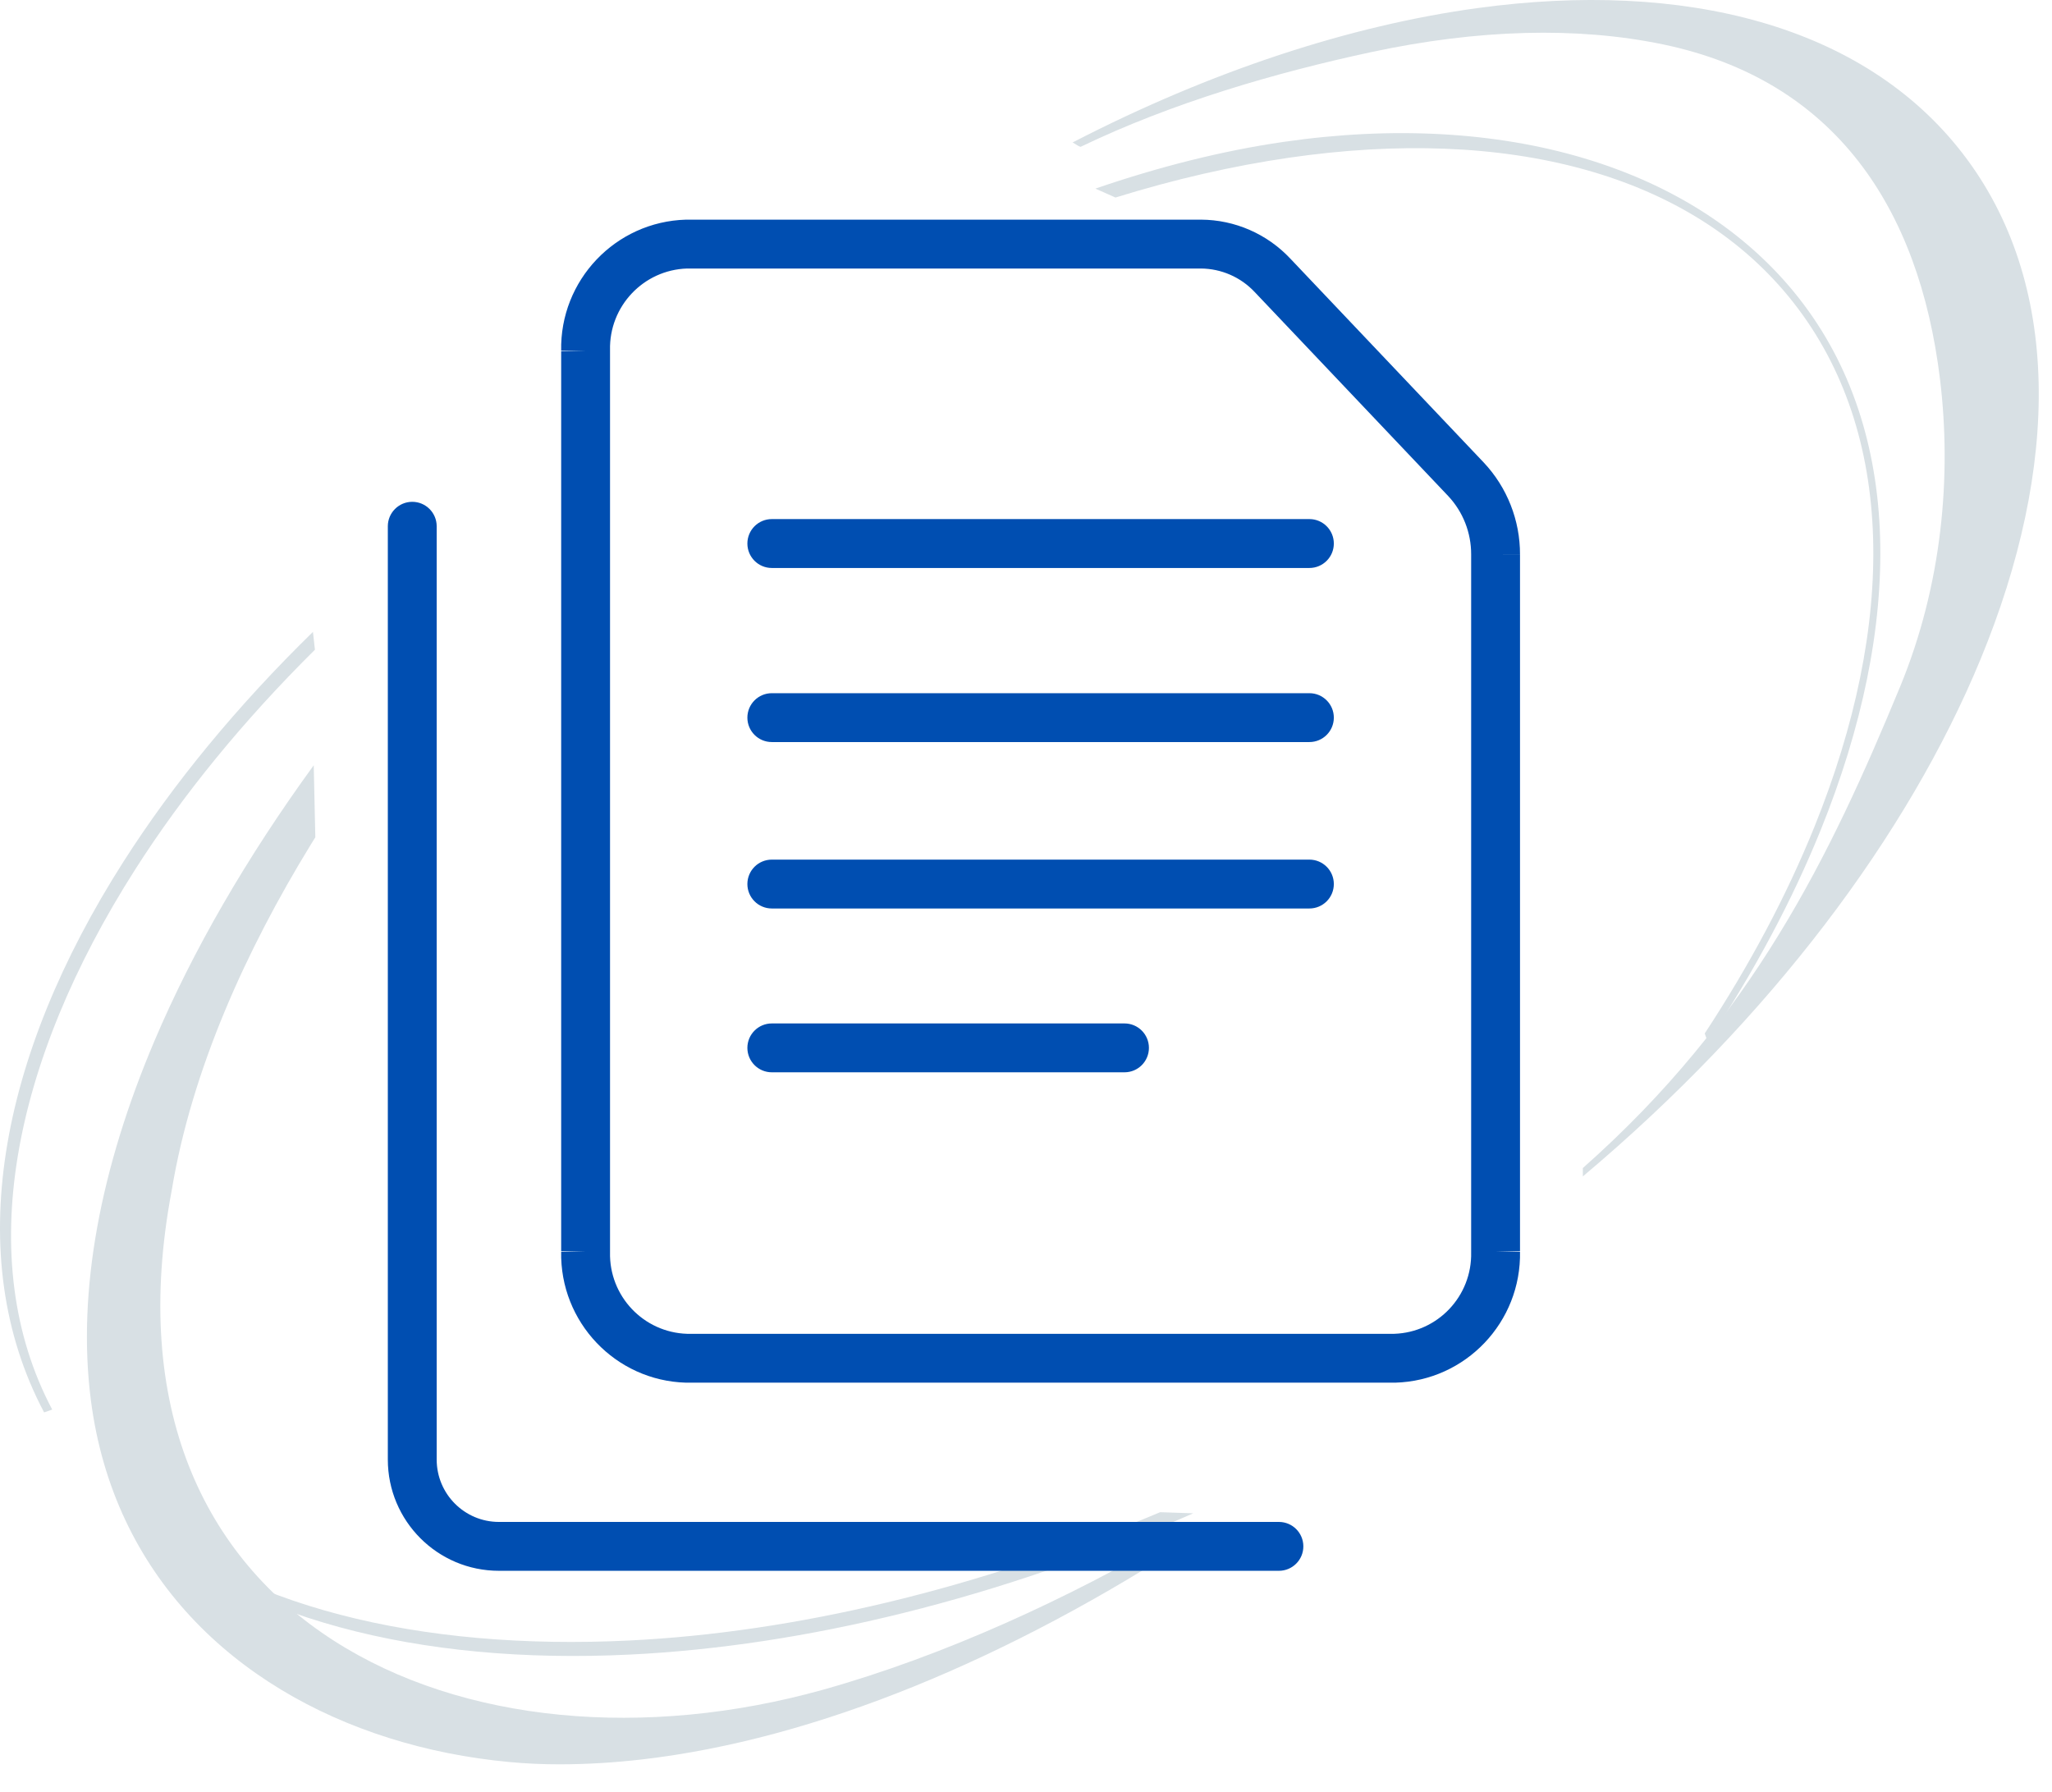
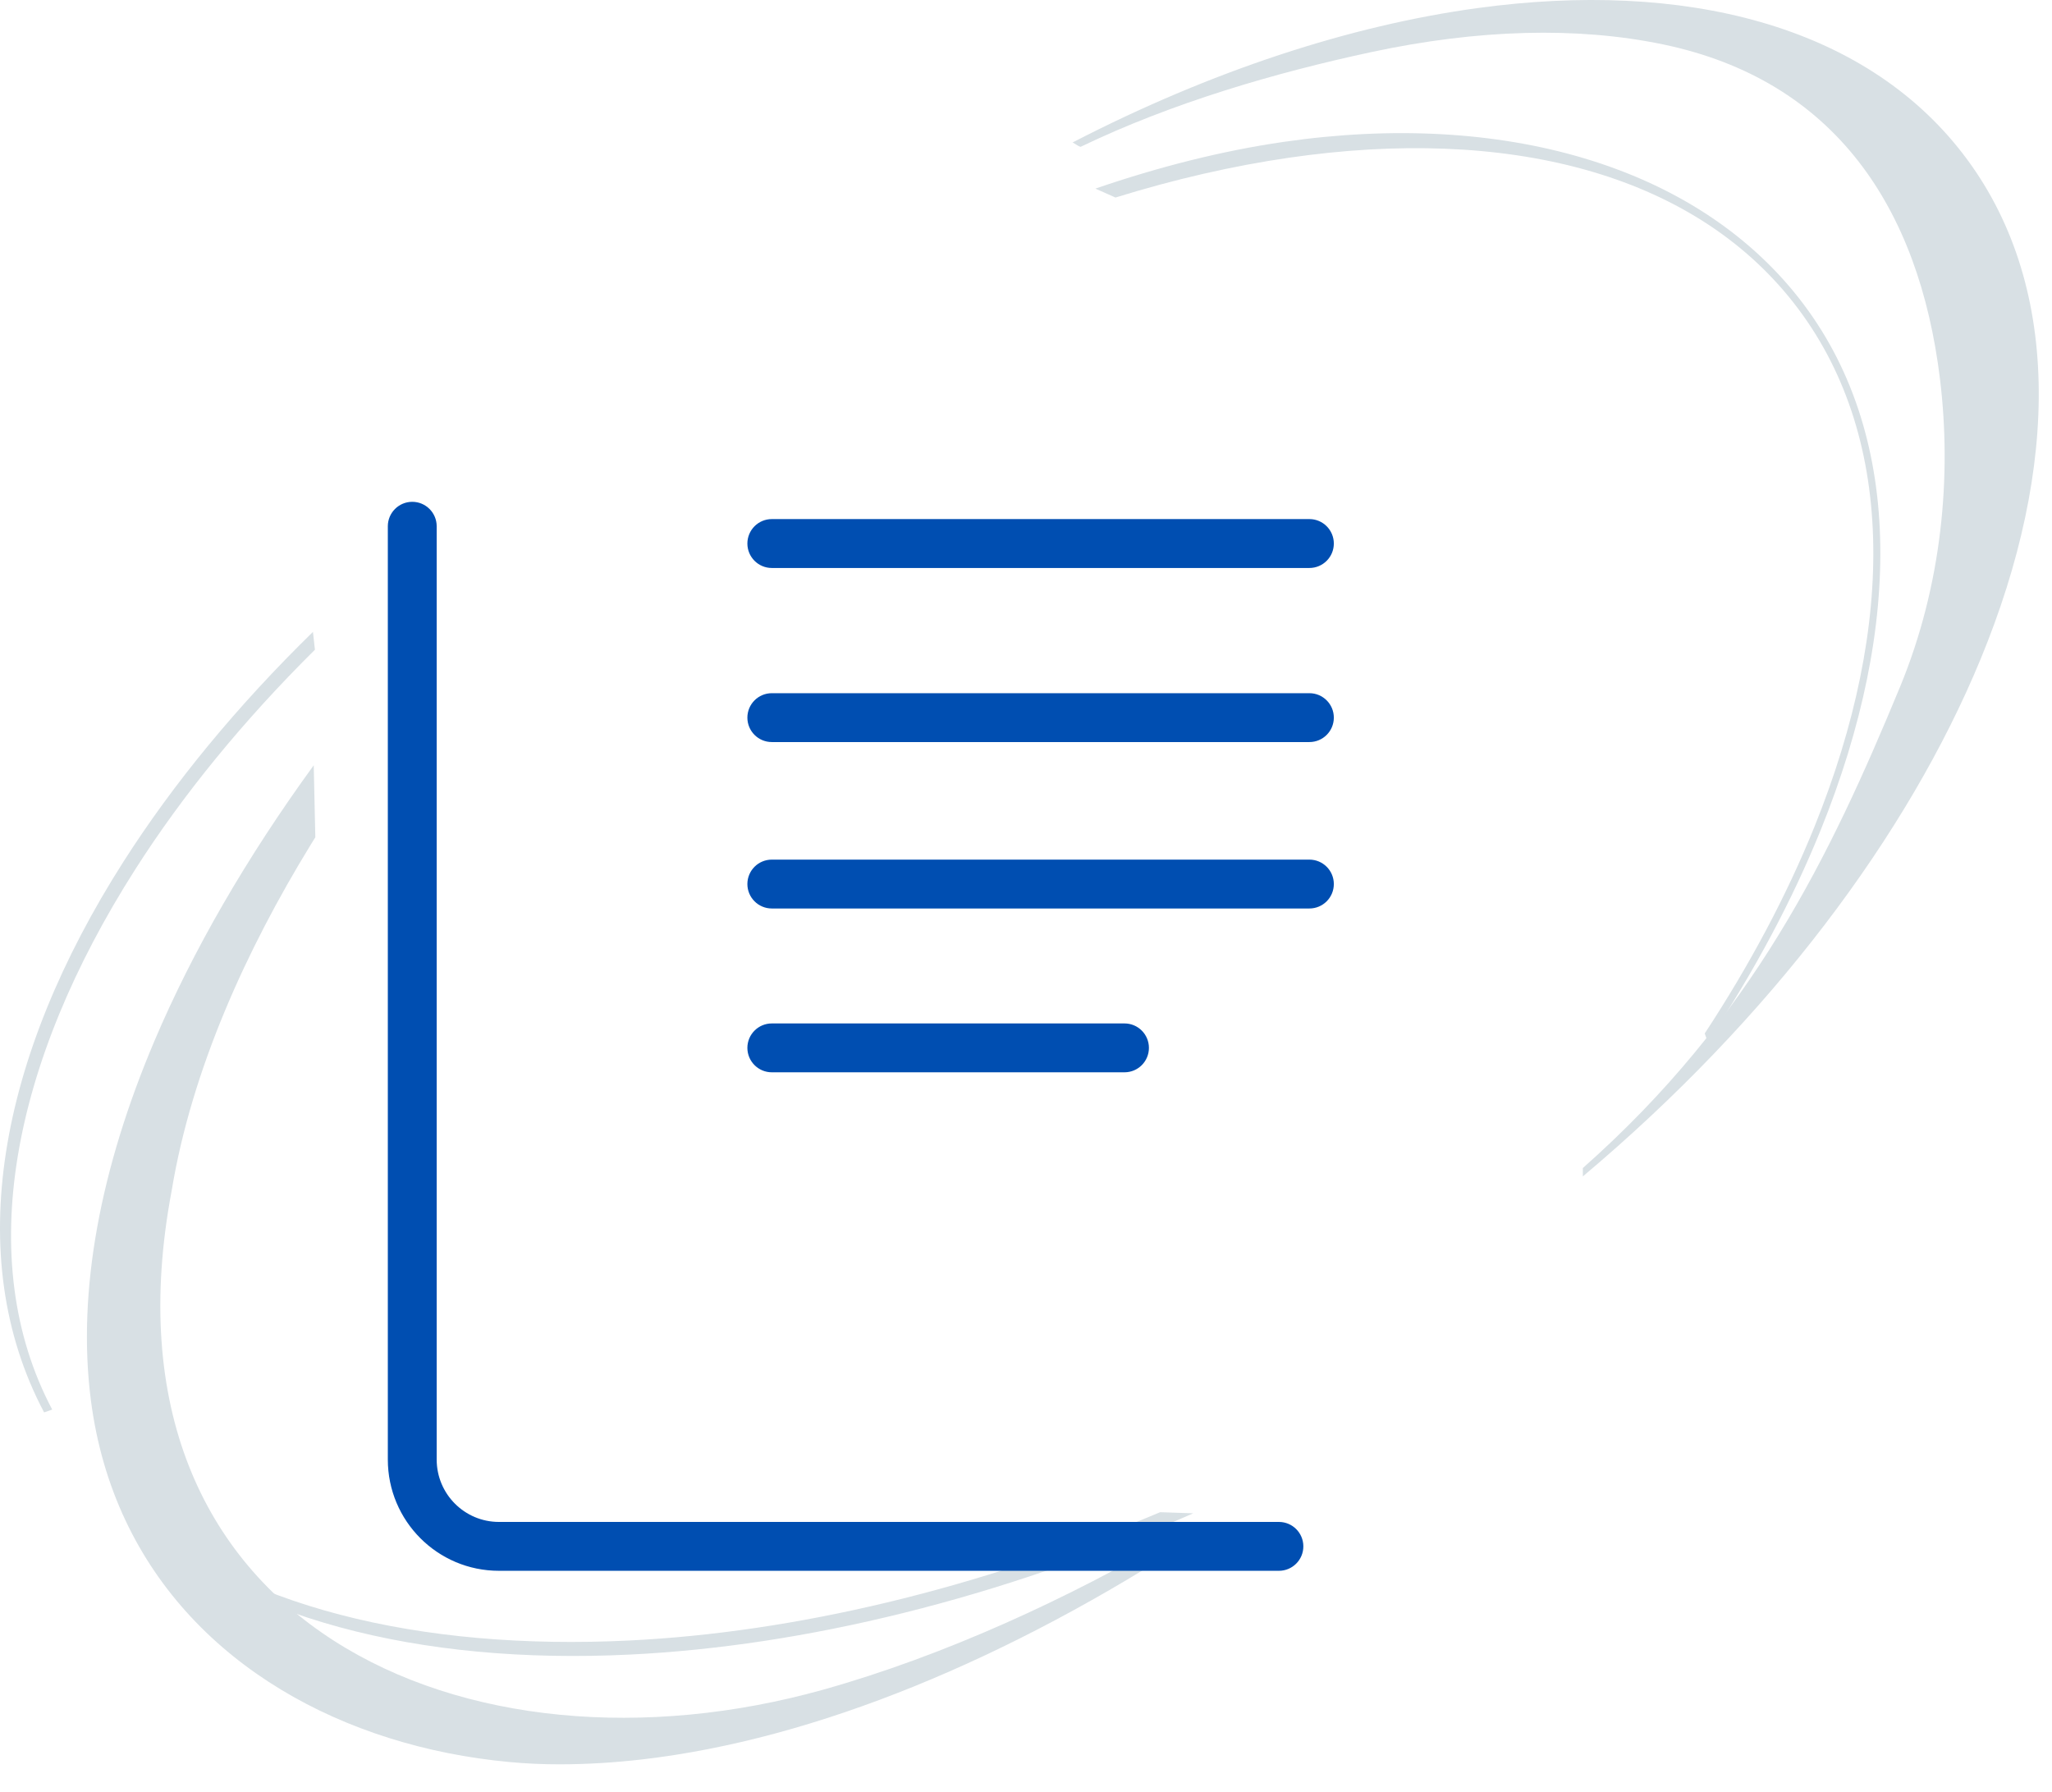
<svg xmlns="http://www.w3.org/2000/svg" width="63" height="55" viewBox="0 0 63 55" fill="none">
  <path d="M36.153 47.106C32.805 49.077 28.955 50.84 25.272 51.871C14.379 54.92 2.748 49.902 5.271 36.549C5.886 32.824 7.578 29.134 9.526 25.954C9.577 25.87 9.629 25.787 9.681 25.703L9.632 23.493C7.567 26.333 5.917 29.186 4.742 31.954C3.084 35.863 2.362 39.639 2.789 42.975C3.483 48.379 7.23 51.865 11.93 53.35C13.116 53.725 14.362 53.973 15.636 54.091C16.153 54.14 16.676 54.163 17.196 54.162C18.032 54.161 18.868 54.108 19.699 54.013C25.048 53.399 30.997 50.924 36.778 47.136L36.153 47.106Z" fill="#D8E0E4" />
  <path d="M52.338 31.725C52.368 31.811 52.398 31.896 52.428 31.982C53.868 29.808 55.034 27.619 55.902 25.472C58.444 19.186 58.438 13.241 55.232 9.156C52.026 5.071 46.117 3.381 39.407 4.356C37.534 4.628 35.6 5.114 33.631 5.79L34.247 6.064C36.069 5.5 37.853 5.092 39.574 4.842C46.247 3.872 51.924 5.292 55.062 9.289C58.2 13.287 58.23 19.139 55.702 25.391C54.858 27.479 53.729 29.608 52.338 31.725Z" fill="#D8E0E4" />
  <path d="M9.608 19.398C7.277 21.675 5.318 24.057 3.79 26.453C-0.032 32.443 -1.184 38.565 1.354 43.358L1.603 43.272C-0.829 38.678 0.371 32.615 4.154 26.686C5.61 24.403 7.465 22.129 9.669 19.945L9.608 19.398Z" fill="#D8E0E4" />
  <path d="M35.618 46.422C29.962 48.805 24.357 50.112 19.337 50.36C12.882 50.679 7.232 49.316 3.857 46.209L3.757 46.459C7.25 49.675 12.843 51.114 19.358 50.792C24.686 50.529 30.65 49.088 36.635 46.456C36.286 46.445 35.947 46.434 35.618 46.422Z" fill="#D8E0E4" />
  <path d="M32.931 4.373L33.114 4.483L33.175 4.508C35.984 3.156 39.156 2.23 42.117 1.596C45.373 0.899 48.42 0.814 51.054 1.362C56.322 2.457 58.919 6.367 59.561 11.636C59.923 14.607 59.629 17.954 58.33 21.097C56.193 26.266 53.801 31.252 48.596 35.857V36.114C54.36 31.265 58.577 25.63 60.802 20.248C63.243 14.342 63.309 8.667 60.258 4.713C57.208 0.76 51.701 -0.616 45.369 0.247C41.453 0.782 37.19 2.174 32.931 4.373Z" fill="#D8E0E4" />
  <path fill-rule="evenodd" clip-rule="evenodd" d="M12.657 15.405C13.071 15.405 13.407 15.741 13.407 16.155V44.806C13.407 45.864 14.264 46.721 15.318 46.721H39.265C39.679 46.721 40.015 47.056 40.015 47.471C40.015 47.885 39.679 48.221 39.265 48.221H15.318C13.433 48.221 11.907 46.691 11.907 44.806V16.155C11.907 15.741 12.243 15.405 12.657 15.405Z" fill="#004EB1" />
-   <path fill-rule="evenodd" clip-rule="evenodd" d="M21.063 6.743L21.084 6.743H36.874C37.912 6.748 38.901 7.18 39.612 7.936C39.612 7.937 39.613 7.937 39.614 7.938L45.554 14.199C46.272 14.963 46.67 15.974 46.667 17.023C46.667 17.024 46.667 17.024 46.667 17.024L45.917 17.022H46.667V17.023V38.416C46.667 38.413 46.667 38.41 46.667 38.407L45.917 38.425H46.667V38.416C46.712 40.584 45.002 42.386 42.834 42.446L42.813 42.446H21.084L21.063 42.446C18.895 42.386 17.184 40.584 17.229 38.416V38.425H17.979L17.23 38.407C17.23 38.41 17.23 38.413 17.229 38.416V10.772C17.23 10.775 17.23 10.778 17.23 10.781L17.979 10.764H17.229V10.772C17.184 8.604 18.895 6.803 21.063 6.743ZM21.095 8.243C19.756 8.285 18.698 9.401 18.729 10.747L18.729 10.764V38.425L18.729 38.442C18.698 39.788 19.756 40.904 21.095 40.946H42.802C44.141 40.904 45.198 39.788 45.167 38.442L45.167 38.425V17.022L45.167 17.02C45.169 16.353 44.917 15.712 44.462 15.227C44.461 15.226 44.461 15.226 44.461 15.226L38.523 8.967L38.52 8.964C38.091 8.507 37.494 8.247 36.869 8.243H21.095Z" fill="#004EB1" />
  <path fill-rule="evenodd" clip-rule="evenodd" d="M22.946 16.686C22.946 16.271 23.282 15.935 23.696 15.935H40.201C40.615 15.935 40.951 16.271 40.951 16.686C40.951 17.1 40.615 17.436 40.201 17.436H23.696C23.282 17.436 22.946 17.1 22.946 16.686Z" fill="#004EB1" />
  <path fill-rule="evenodd" clip-rule="evenodd" d="M22.946 22.03C22.946 21.616 23.282 21.28 23.696 21.28H40.201C40.615 21.28 40.951 21.616 40.951 22.03C40.951 22.445 40.615 22.78 40.201 22.78H23.696C23.282 22.78 22.946 22.445 22.946 22.03Z" fill="#004EB1" />
  <path fill-rule="evenodd" clip-rule="evenodd" d="M22.946 27.139C22.946 26.724 23.282 26.389 23.696 26.389H40.201C40.615 26.389 40.951 26.724 40.951 27.139C40.951 27.553 40.615 27.889 40.201 27.889H23.696C23.282 27.889 22.946 27.553 22.946 27.139Z" fill="#004EB1" />
  <path fill-rule="evenodd" clip-rule="evenodd" d="M22.946 32.168C22.946 31.754 23.282 31.418 23.696 31.418H34.524C34.939 31.418 35.274 31.754 35.274 32.168C35.274 32.582 34.939 32.918 34.524 32.918H23.696C23.282 32.918 22.946 32.582 22.946 32.168Z" fill="#004EB1" />
</svg>